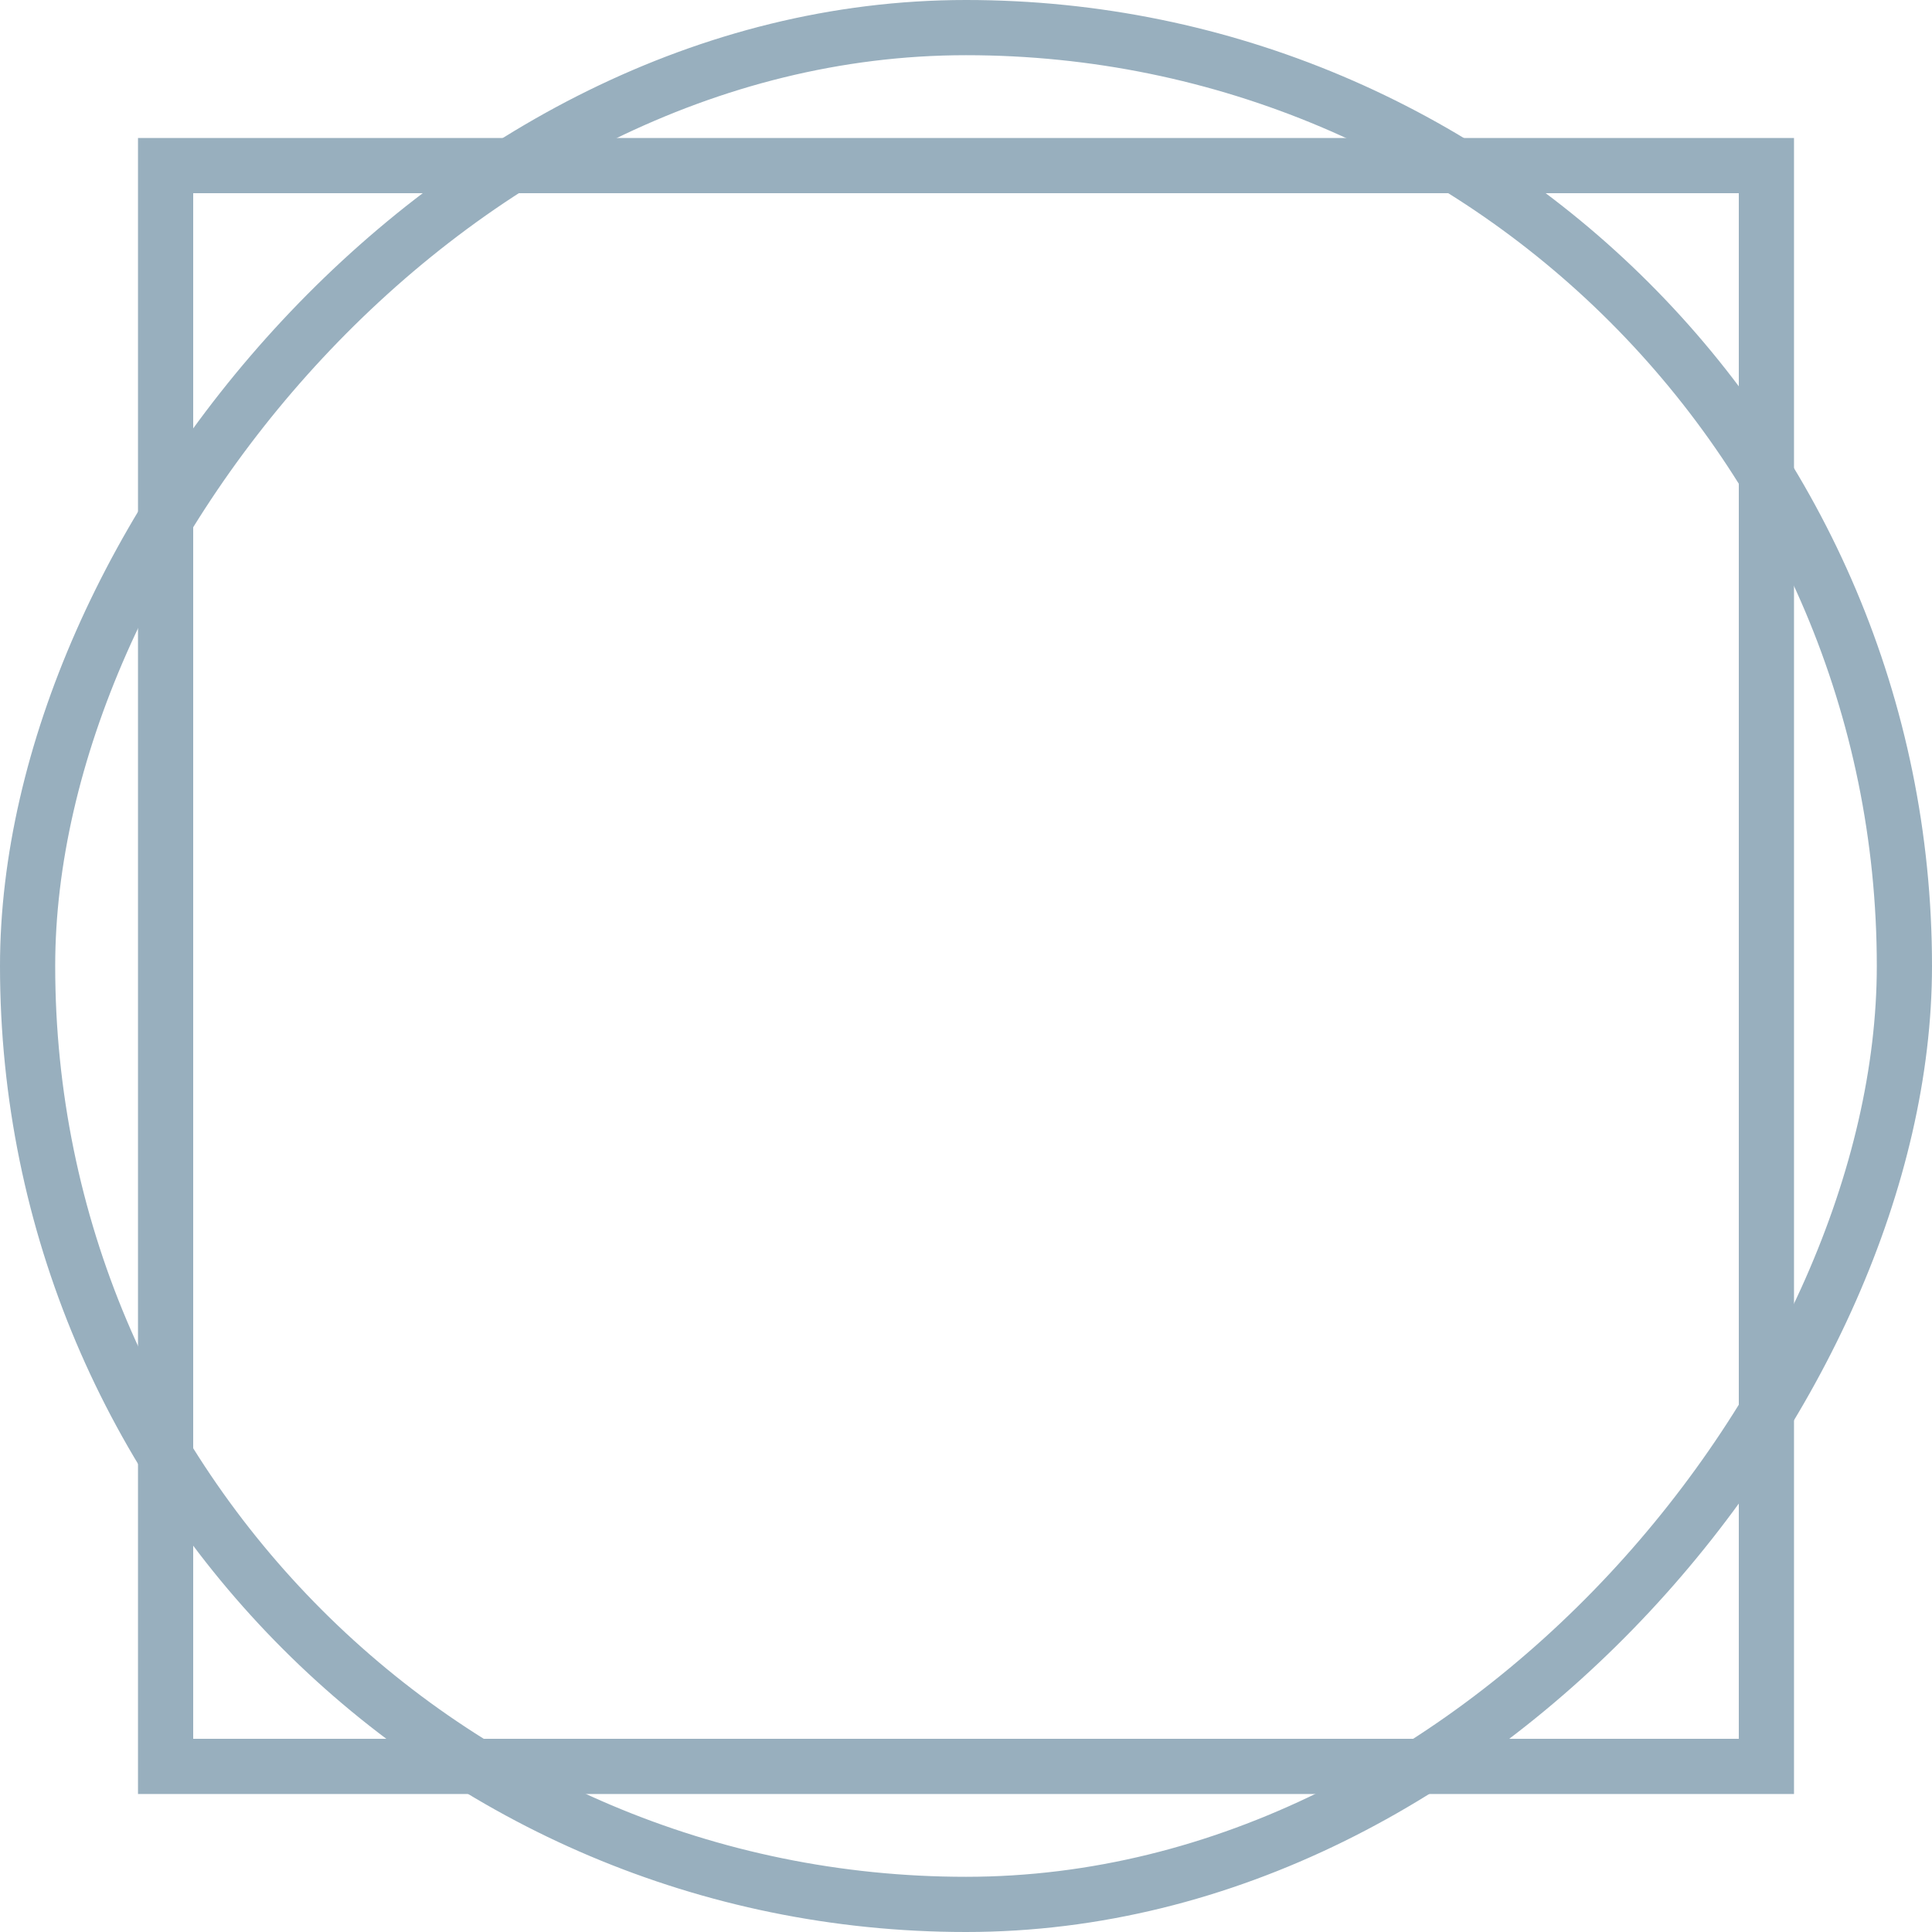
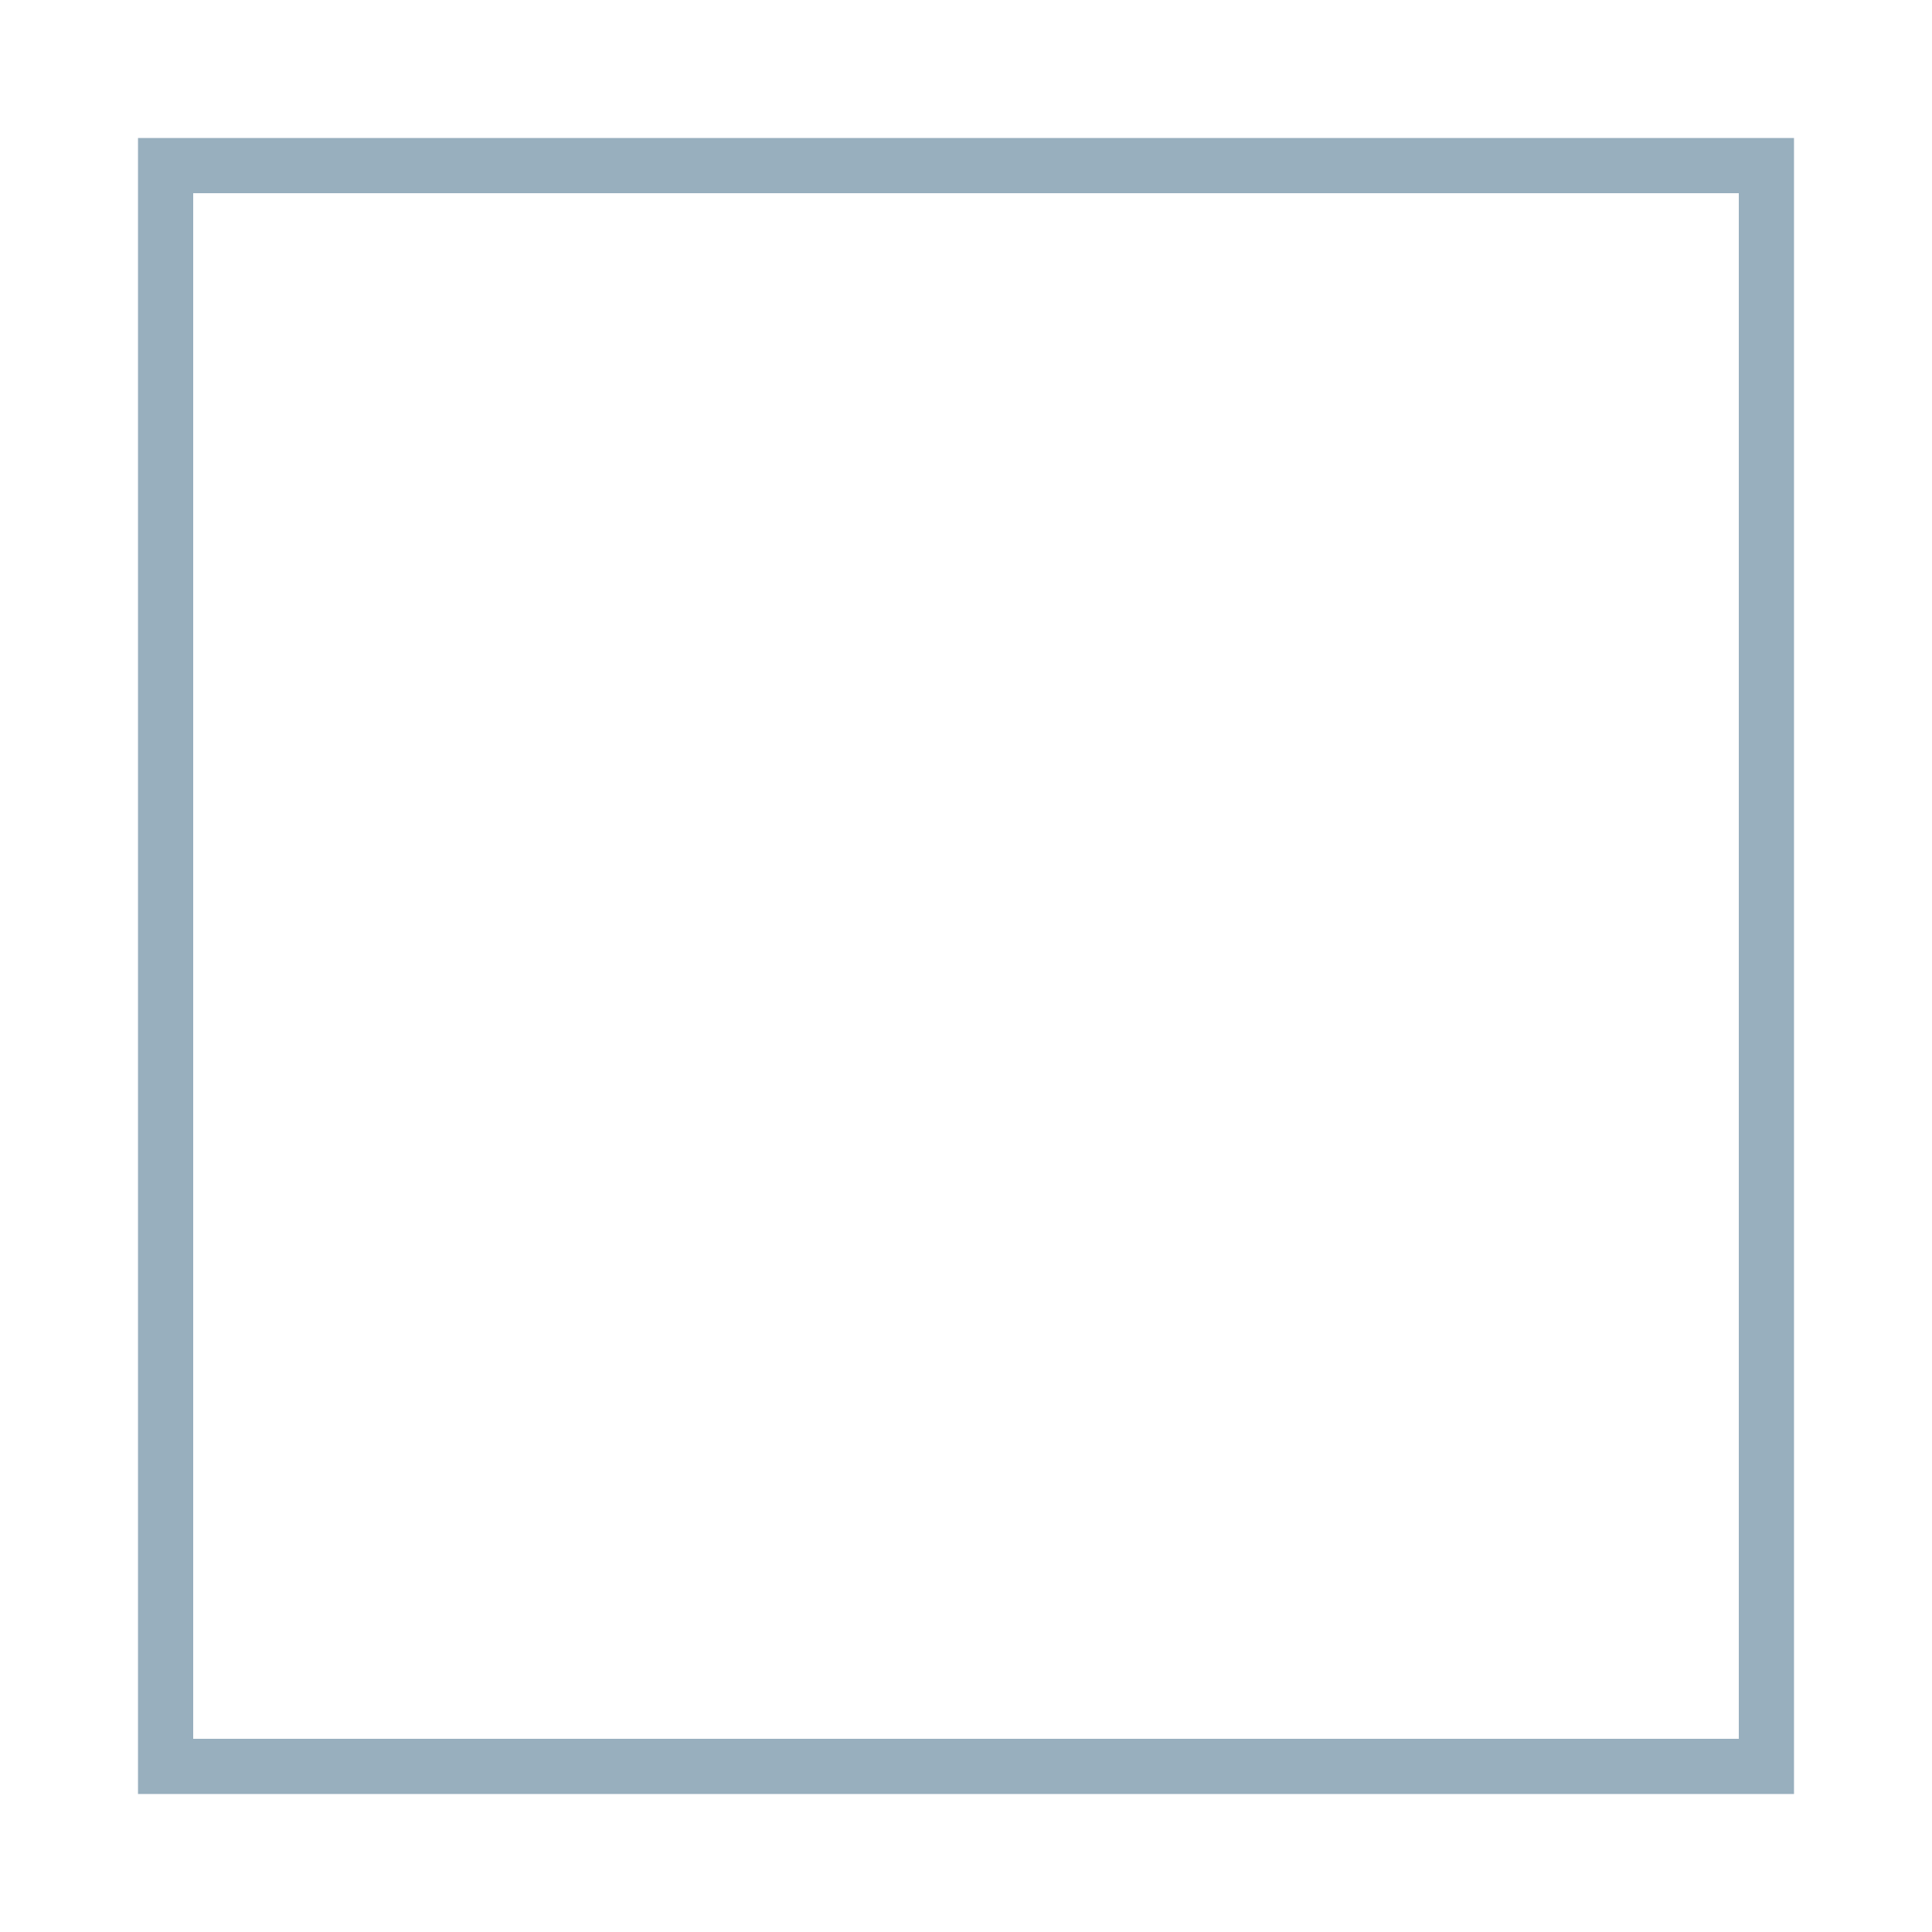
<svg xmlns="http://www.w3.org/2000/svg" width="70" height="70" viewBox="0 0 70 70" fill="none">
-   <rect x="-1" y="1" width="68" height="68" rx="34" transform="matrix(-1 0 0 1 68 0)" stroke="#98AFBE" stroke-width="2" />
  <rect x="-1" y="1" width="58" height="58" transform="matrix(-1 0 0 1 63 5)" stroke="#98AFBE" stroke-width="2" />
</svg>